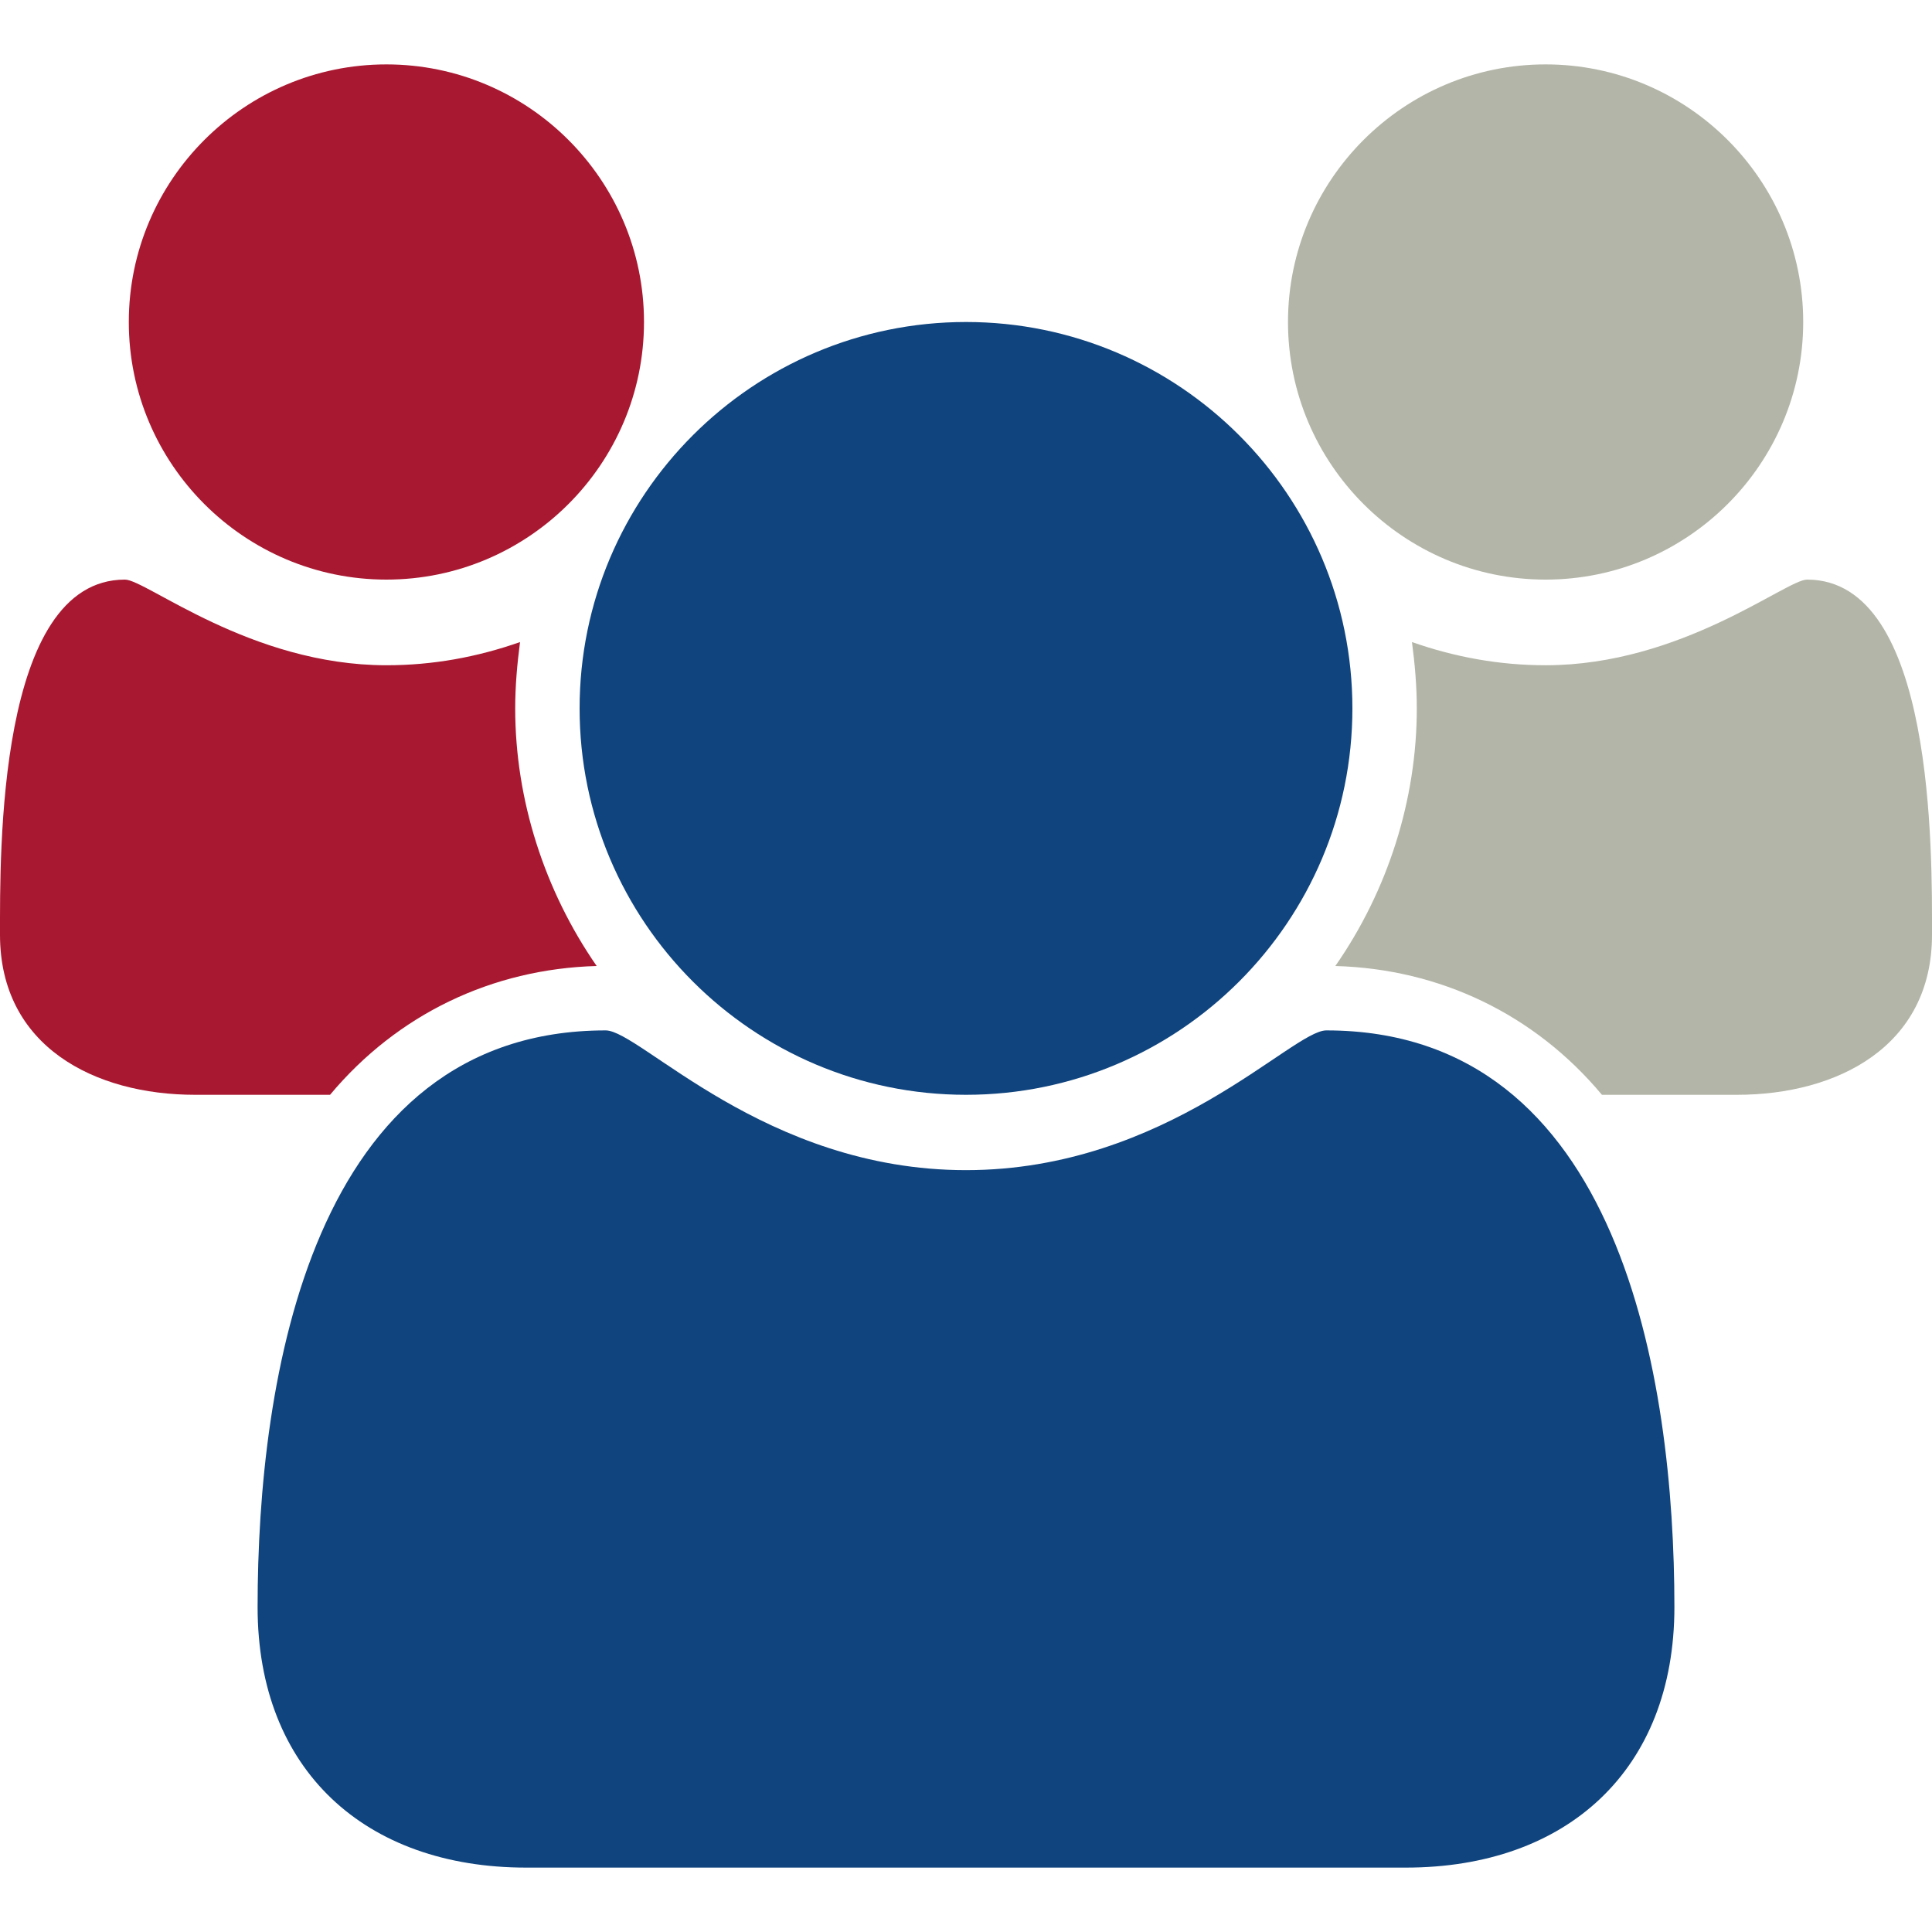
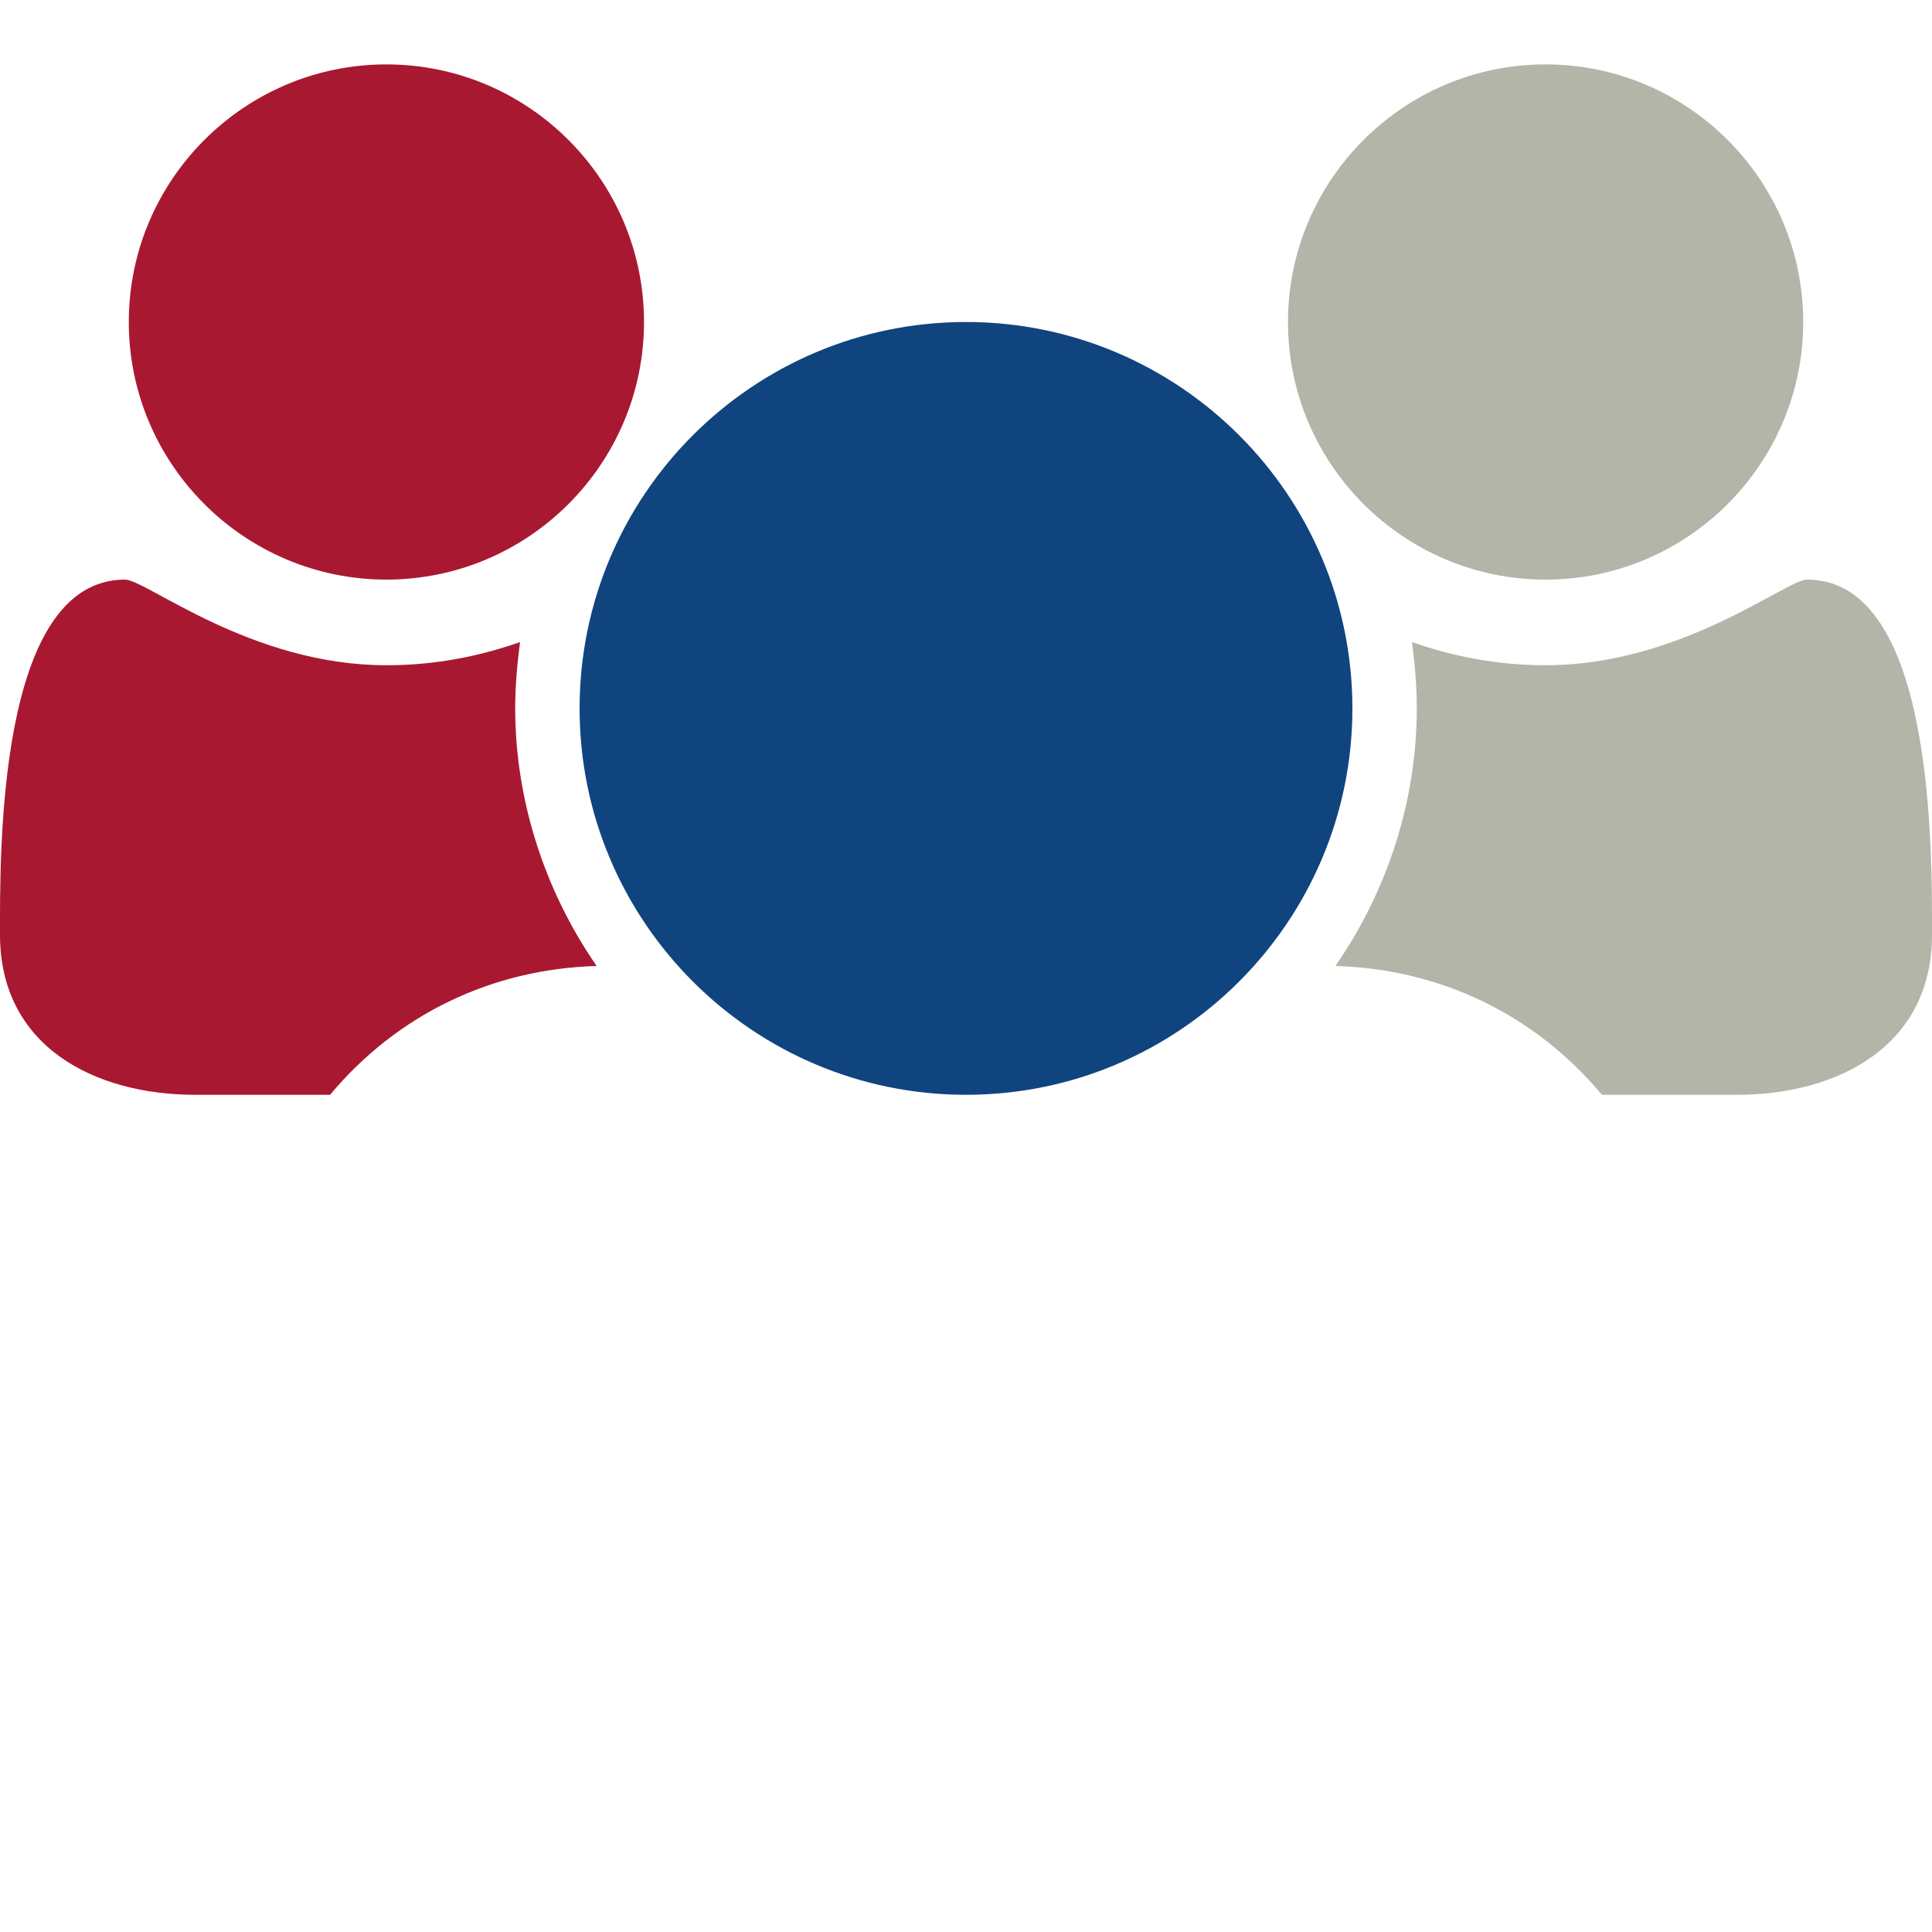
<svg xmlns="http://www.w3.org/2000/svg" version="1.1" id="Layer_1" x="0px" y="0px" viewBox="0 0 600 600" enable-background="new 0 0 600 600" xml:space="preserve">
-   <path fill="#A91831" d="M102.5,340H60.6C29.4,340,0,325,0,290.3C0,265-0.9,180,38.8,180c6.6,0,39,26.6,81.2,26.6  c14.4,0,28.1-2.5,41.5-7.2c-0.9,6.9-1.5,13.7-1.5,20.6c0,28.4,9.1,56.6,25.3,80C152.8,300.9,123.4,315,102.5,340z" />
+   <path fill="#A91831" d="M102.5,340H60.6C29.4,340,0,325,0,290.3C0,265-0.9,180,38.8,180c6.6,0,39,26.6,81.2,26.6  c14.4,0,28.1-2.5,41.5-7.2c-0.9,6.9-1.5,13.7-1.5,20.6c0,28.4,9.1,56.6,25.3,80C152.8,300.9,123.4,315,102.5,340" />
  <path fill="#A91831" d="M120,180c-44.1,0-80-35.9-80-80s35.9-80,80-80s80,35.9,80,80S164.1,180,120,180z" />
-   <path fill="#10447E" d="M436.6,580H163.4c-50,0-83.4-30.3-83.4-80.9C80,428.4,96.6,320,188.1,320c10.7,0,49.4,43.4,111.9,43.4  S401.2,320,411.9,320C503.4,320,520,428.4,520,499.1C520,549.7,486.6,580,436.6,580z" />
  <path fill="#10447E" d="M300,340c-66.2,0-120-53.8-120-120s53.8-120,120-120s120,53.8,120,120S366.2,340,300,340z" />
  <path fill="#B2B5A7" d="M480,180c-44.1,0-80-35.9-80-80s35.9-80,80-80c44.1,0,80,35.9,80,80S524.1,180,480,180z" />
  <path fill="#B2B5A7" d="M539.4,340h-41.9c-20.9-25-50.3-39.1-82.8-40c16.3-23.4,25.3-51.6,25.3-80c0-6.9-0.6-13.8-1.5-20.6  c13.4,4.7,27.2,7.2,41.5,7.2c42.2,0,74.7-26.6,81.2-26.6c39.7,0,38.8,85,38.8,110.3C600,325,570.6,340,539.4,340z" />
</svg>